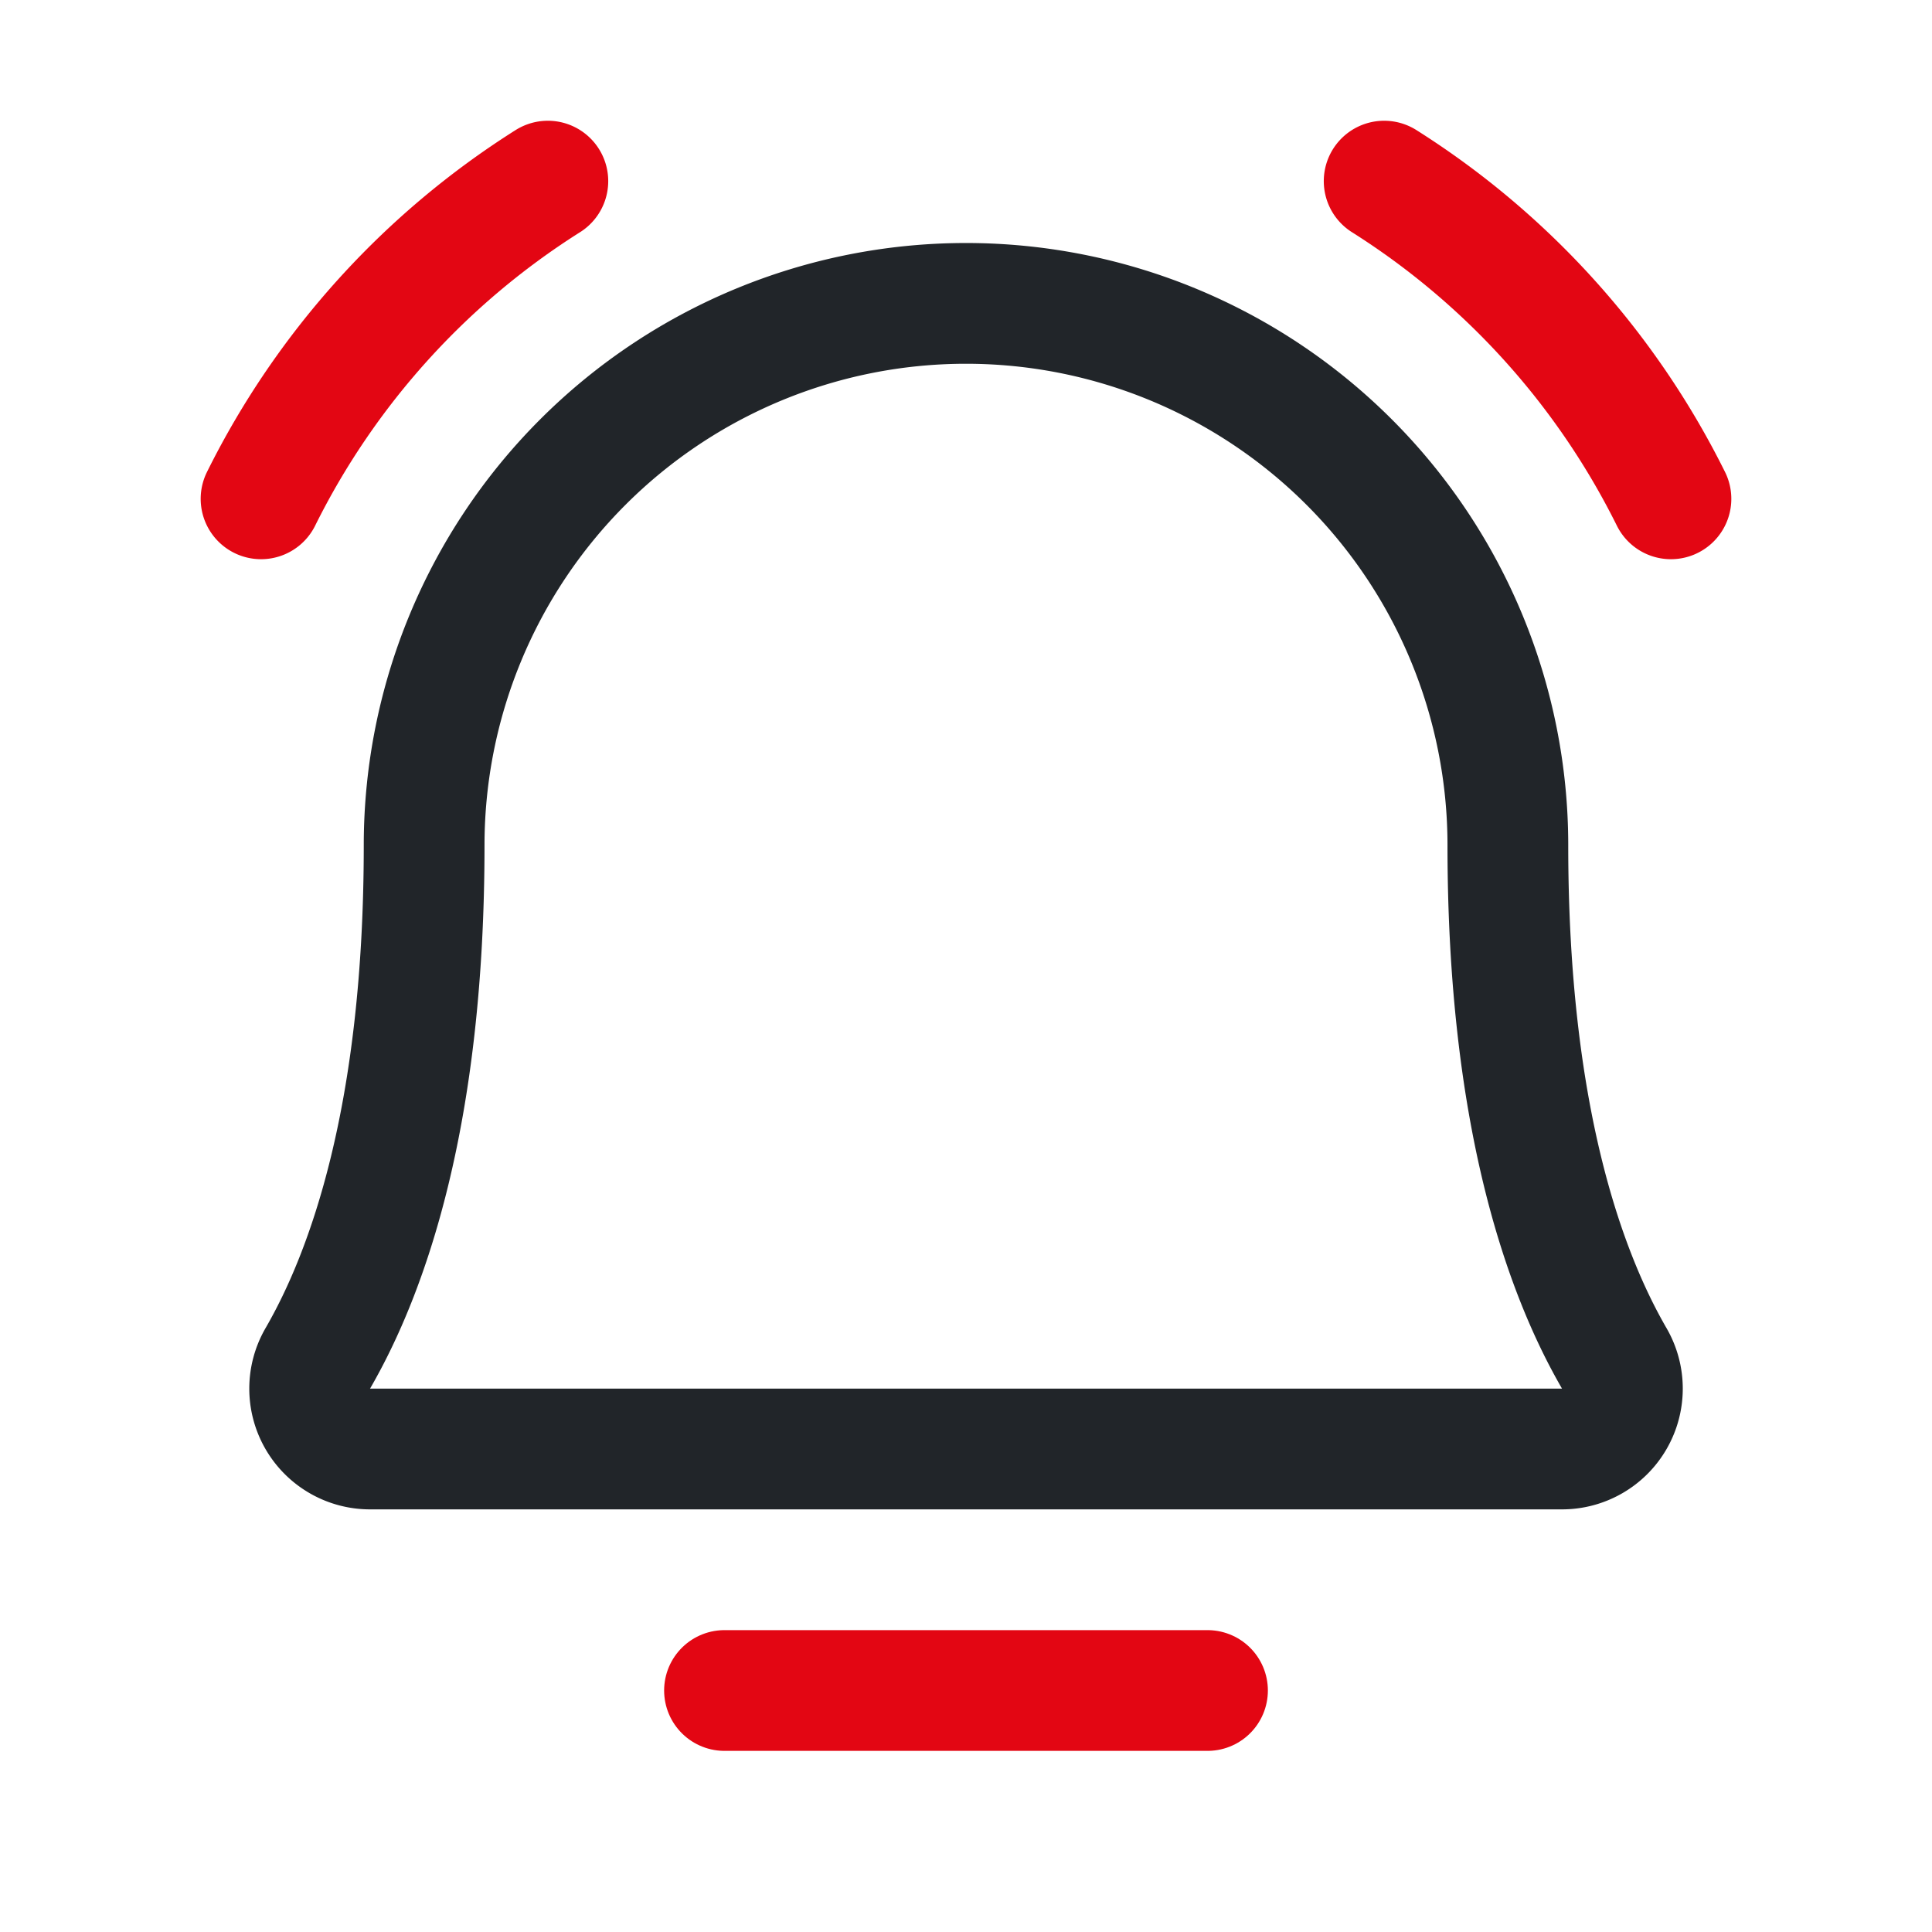
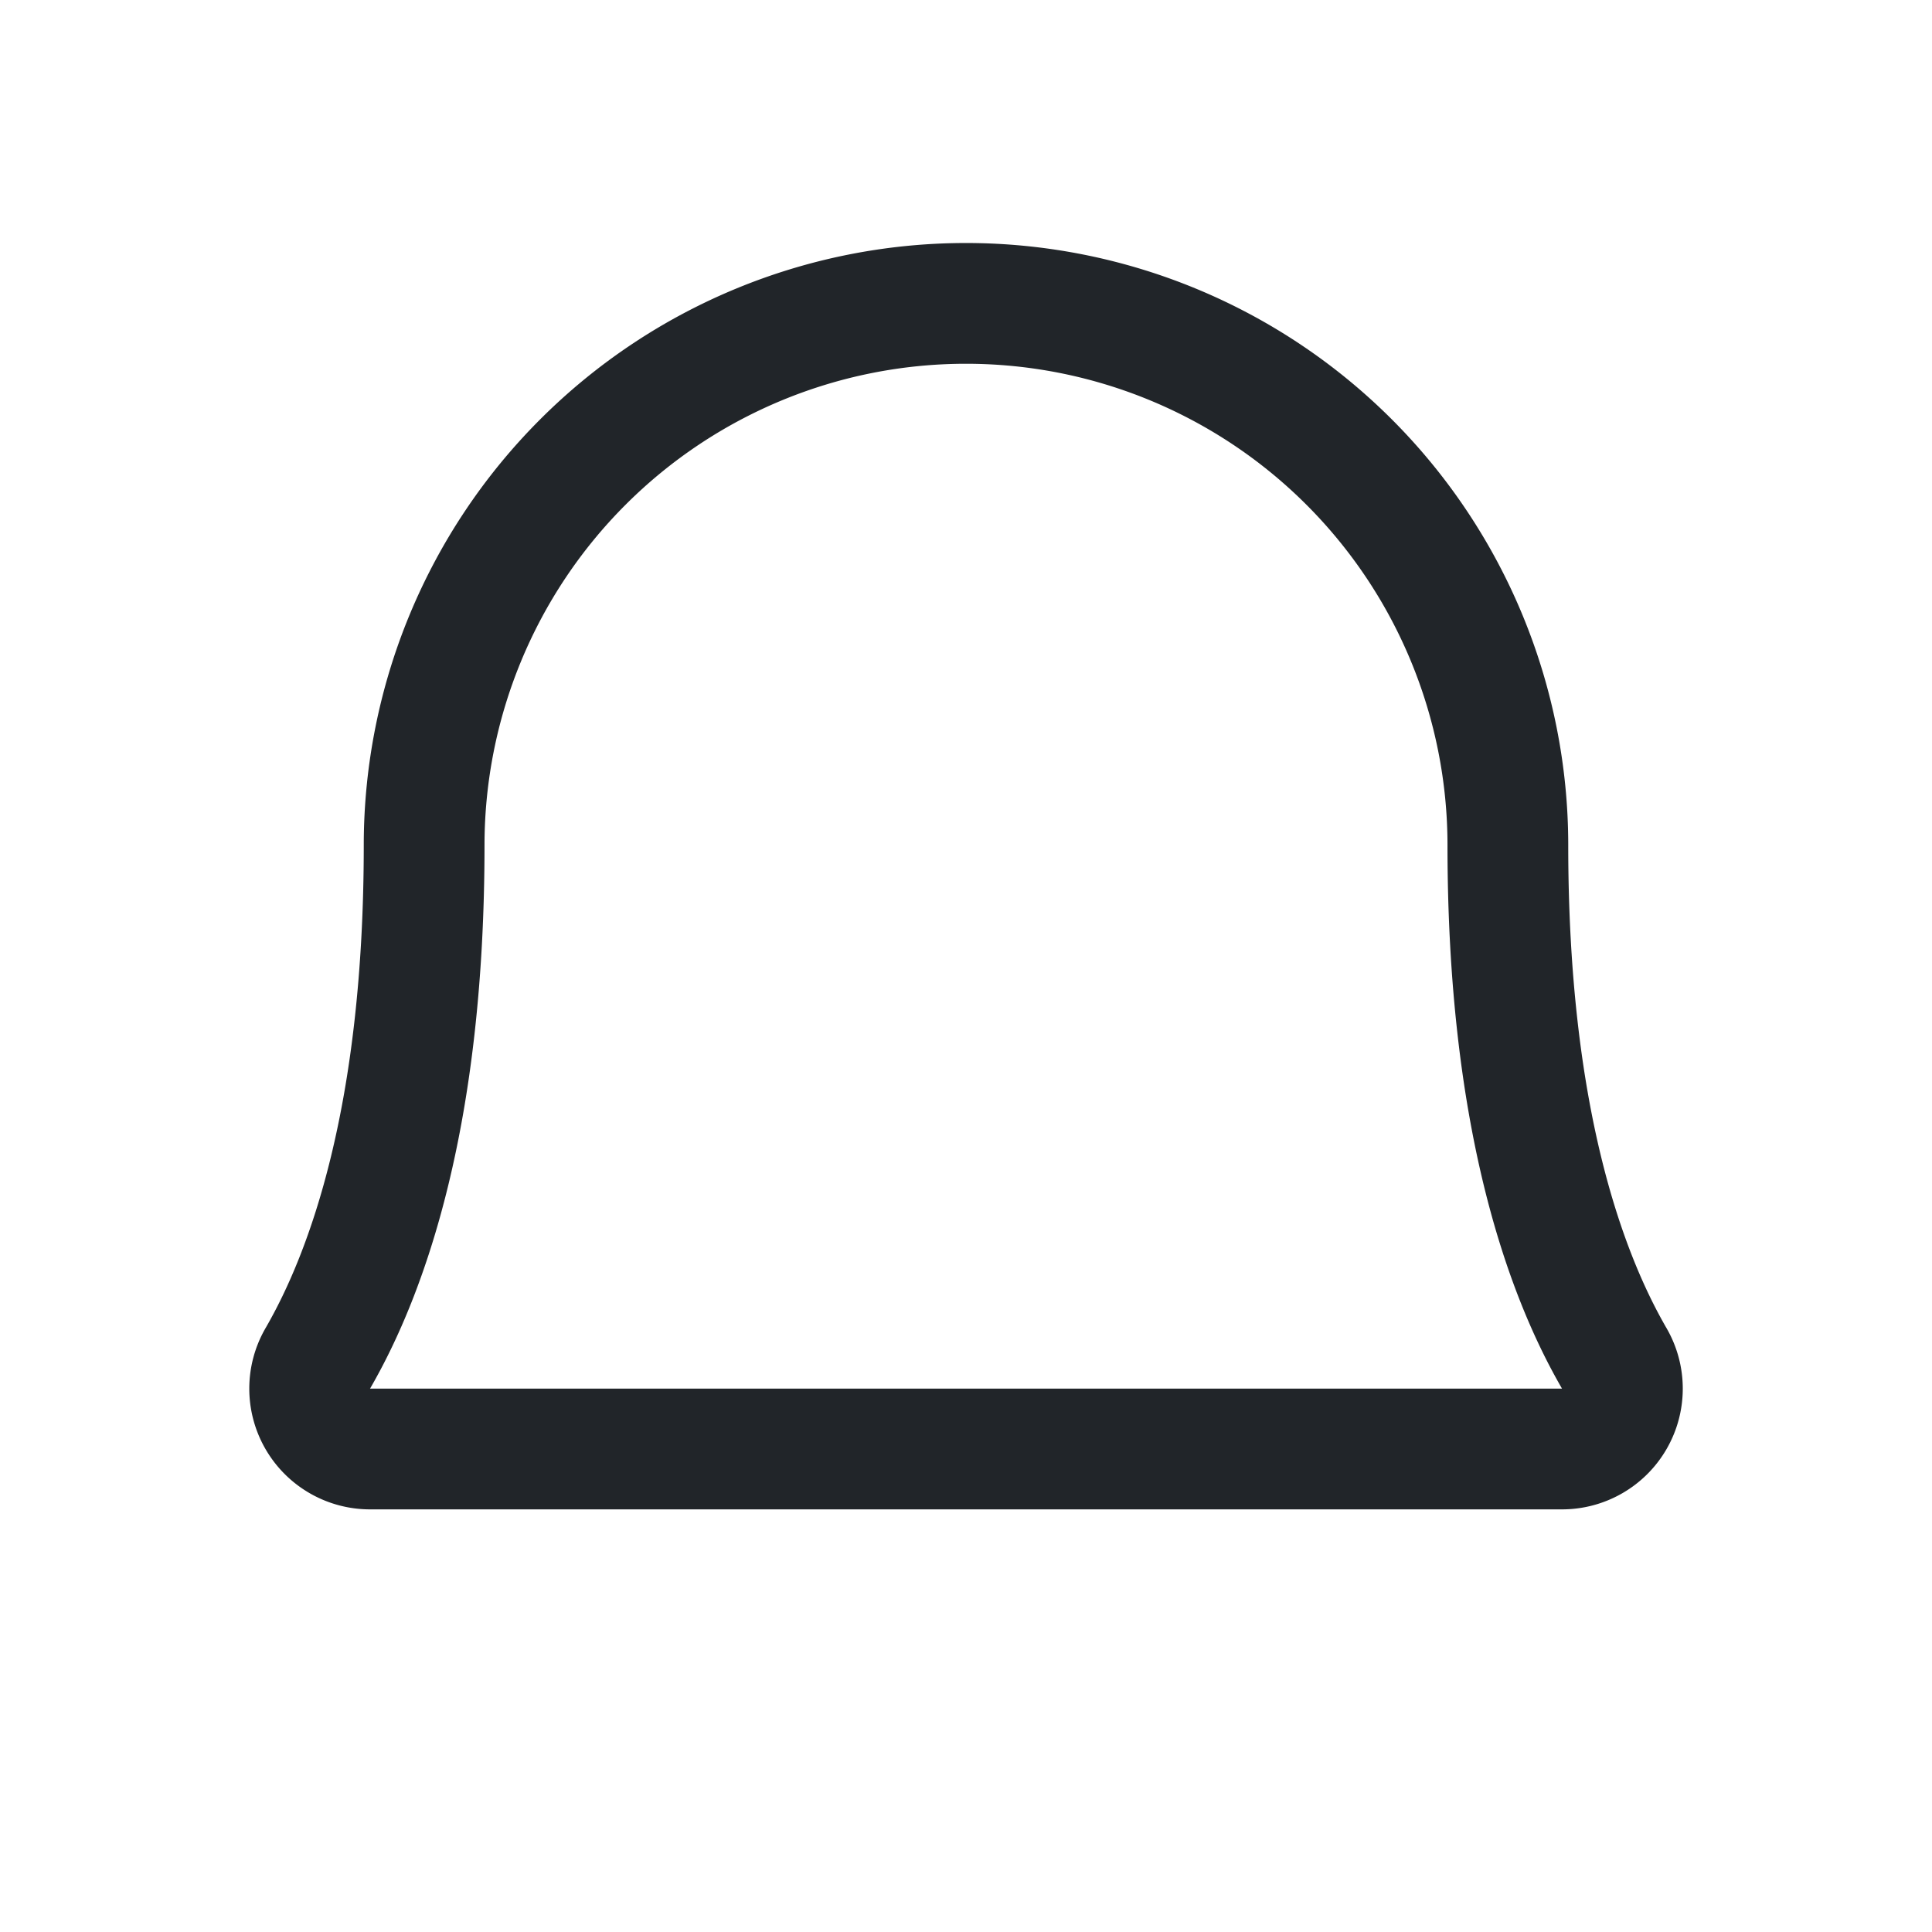
<svg xmlns="http://www.w3.org/2000/svg" width="32" height="32" fill="none">
-   <path d="M12 28h8" stroke="#E30613" stroke-width="2" stroke-linecap="round" stroke-linejoin="round" />
  <path d="M7.025 14a8.975 8.975 0 0117.95 0v0c0 4.475.938 7.075 1.763 8.5a1 1 0 01-.863 1.5H6.125a1 1 0 01-.862-1.5c.825-1.425 1.762-4.025 1.762-8.5z" stroke="#212529" stroke-width="2" stroke-linecap="round" stroke-linejoin="round" />
-   <path d="M22.926 3a13.126 13.126 0 014.75 5.262m-23.352 0A13.125 13.125 0 019.074 3" stroke="#E30613" stroke-width="2" stroke-linecap="round" stroke-linejoin="round" />
</svg>